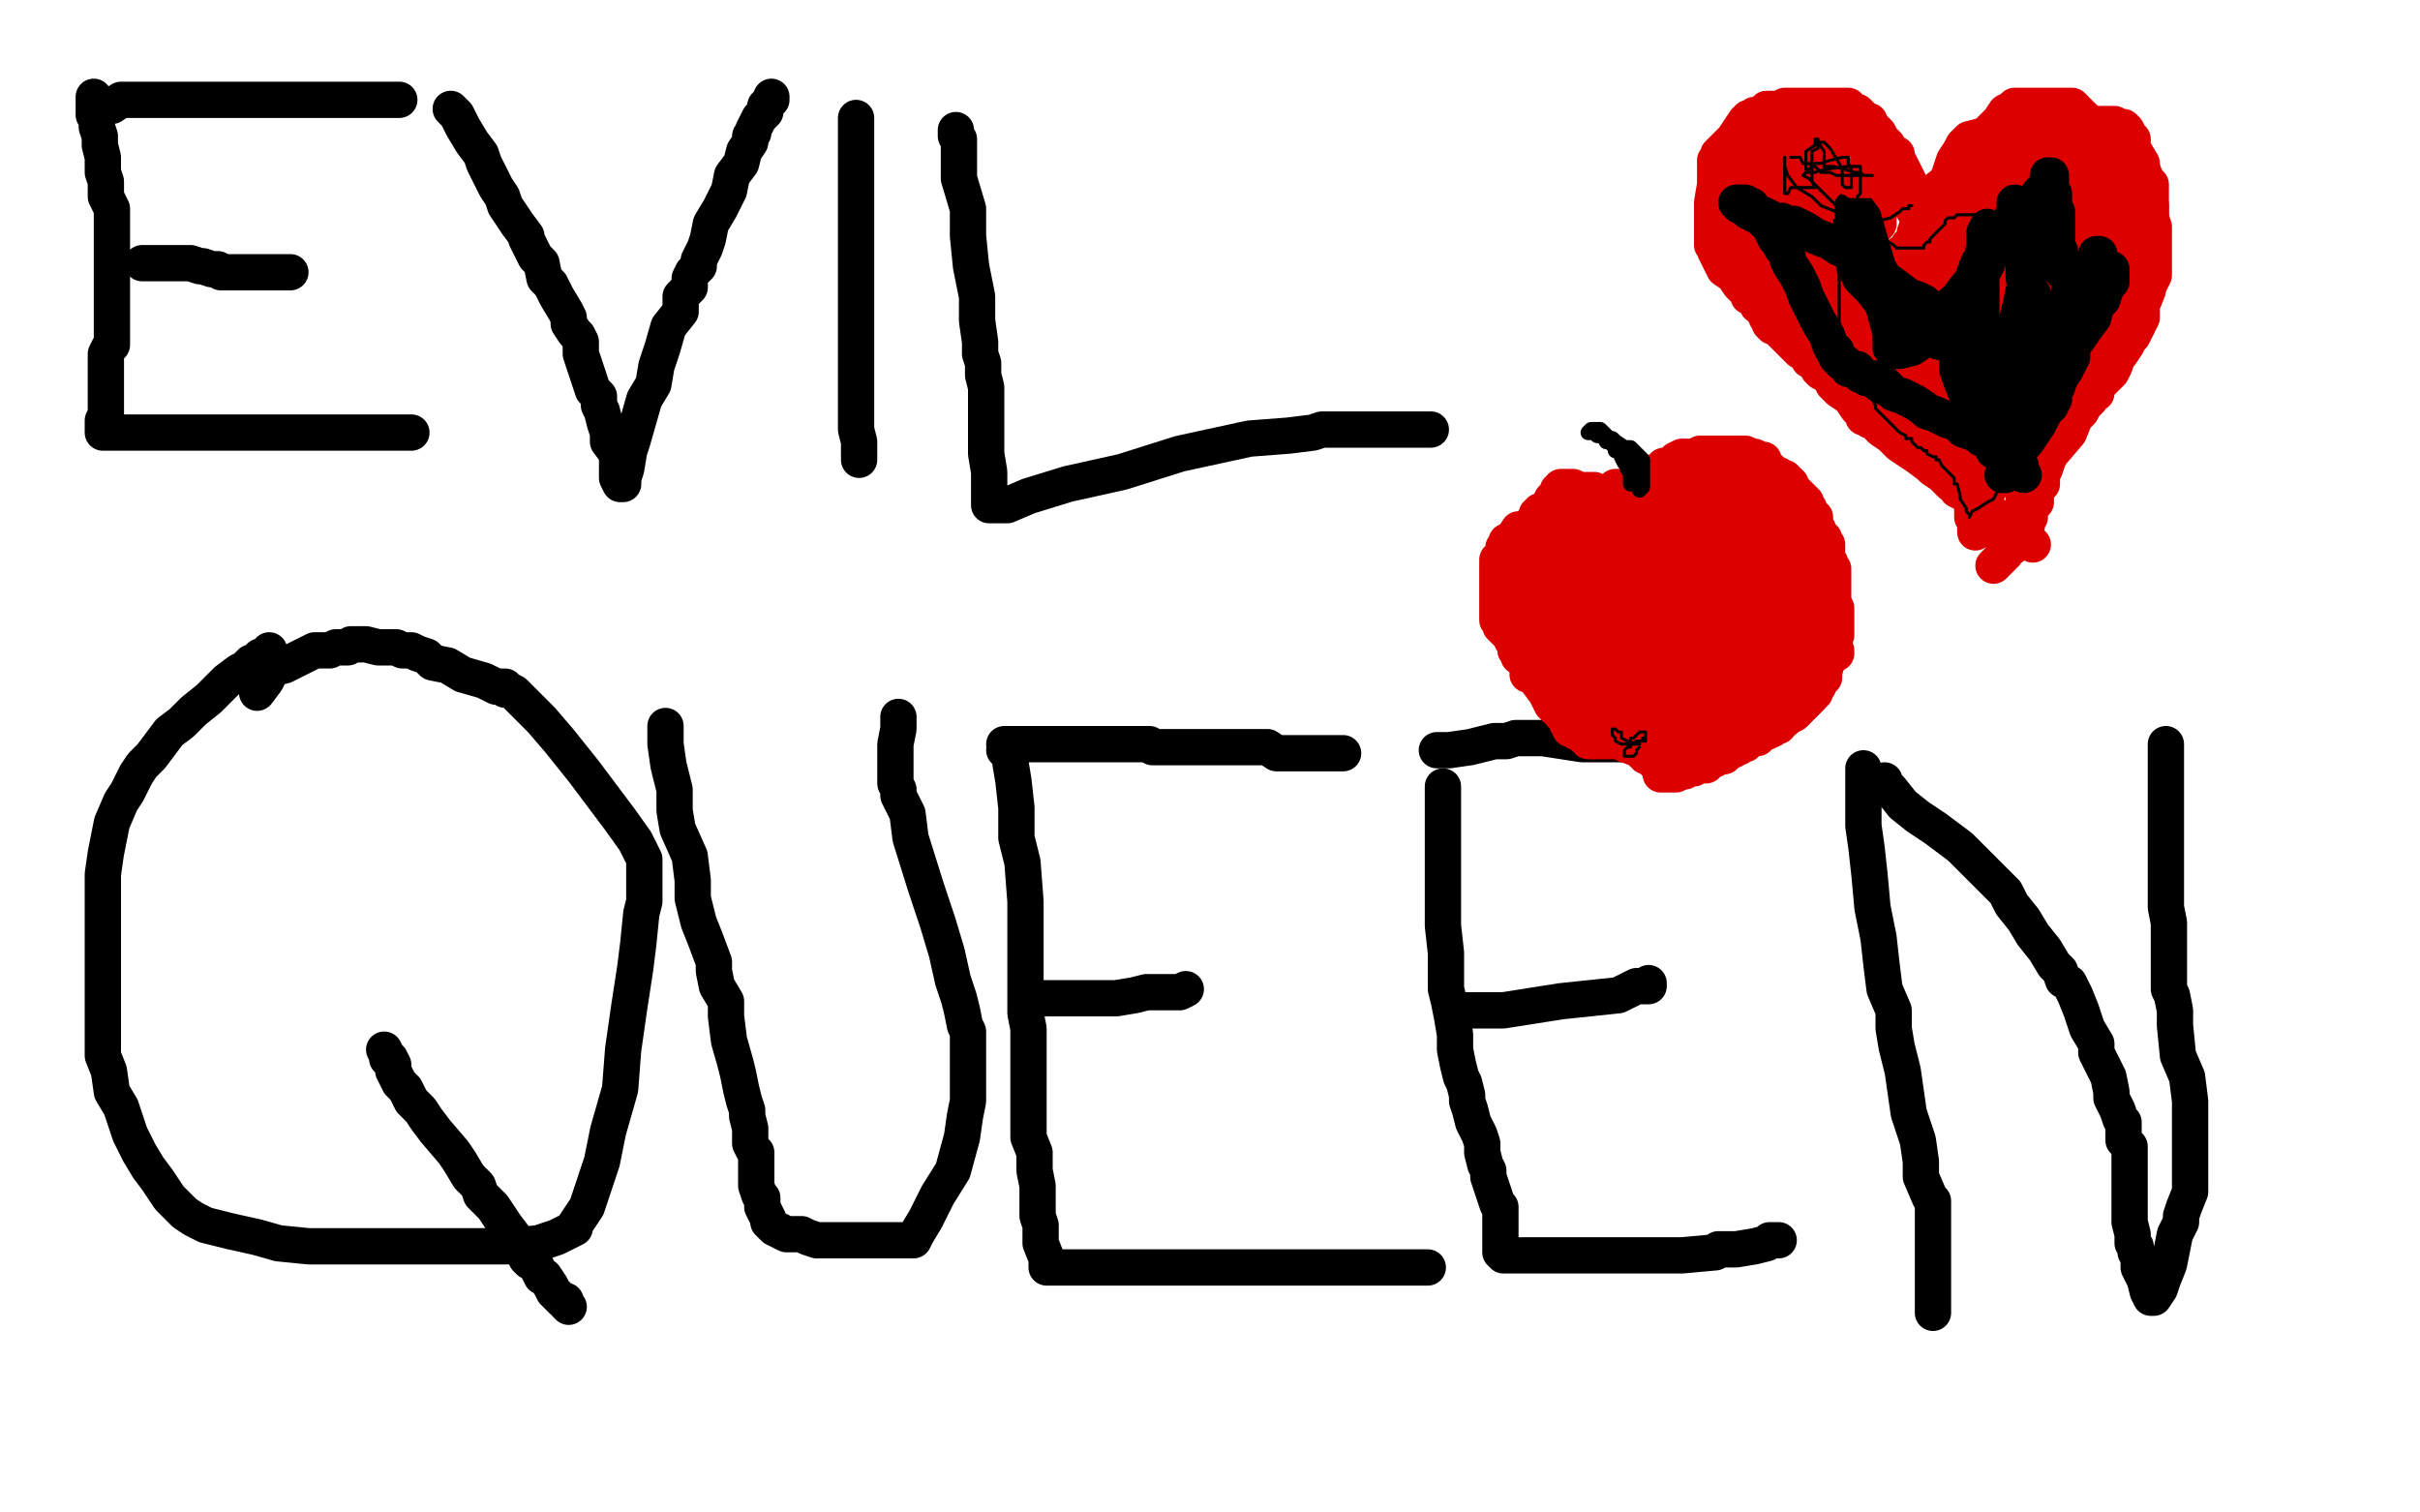
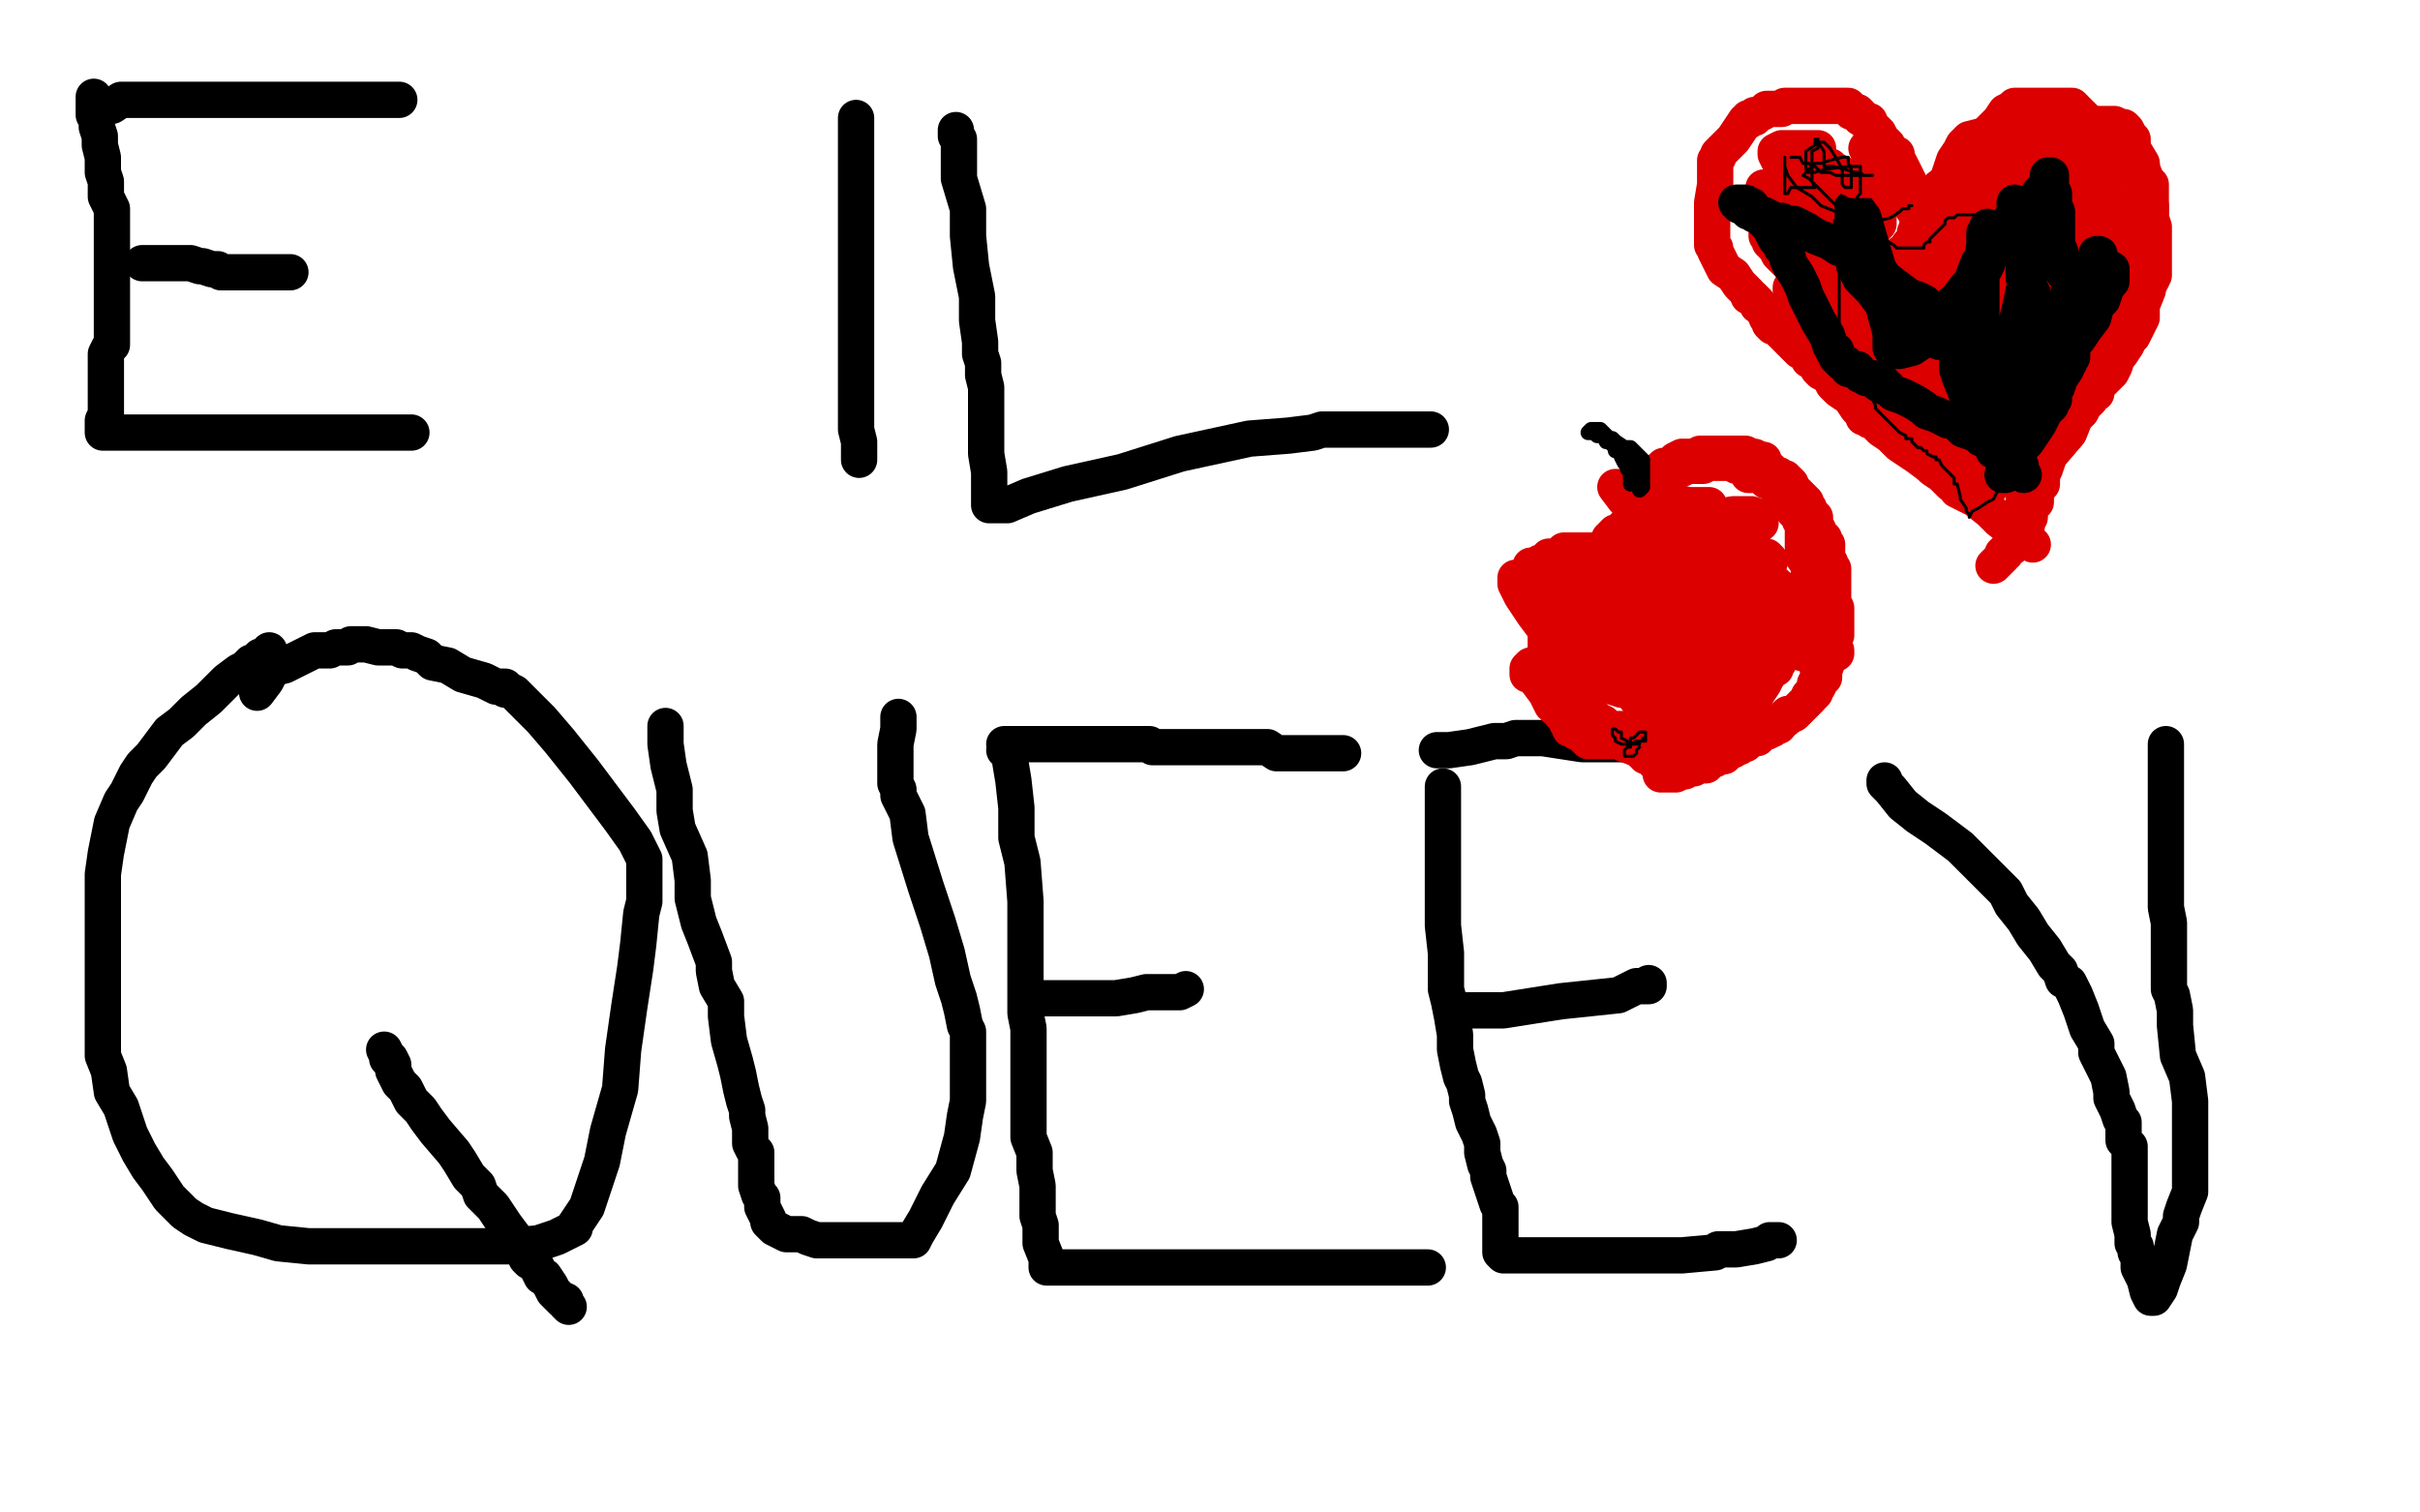
<svg xmlns="http://www.w3.org/2000/svg" width="800" height="500" version="1.1" style="stroke-antialiasing: false">
  <desc>This SVG has been created on https://colorillo.com/</desc>
  <rect x="0" y="0" width="800" height="500" style="fill: rgb(255,255,255); stroke-width:0" />
  <polyline points="31,32 31,33 31,33 31,35 31,35 31,36 31,36 31,37 31,37 31,38 31,38 32,39 32,39 32,40 32,40 32,42 33,45 33,48 34,52 34,55 34,57 35,60 35,62 35,65 37,69 37,72 37,74 37,78 37,80 37,83 37,84 37,86 37,87 37,90 37,92 37,94 37,95 37,96 37,98 37,99 37,101 37,105 37,106 37,109 37,111 37,114 36,115 35,117 35,118 35,120 35,121 35,123 35,124 35,126 35,127 35,128 35,129 35,130 35,131 35,132 35,133 35,134 35,135 35,137 34,139 34,141 34,142 34,143 35,143 40,143 48,143 54,143 65,143 70,143 71,143 72,143 73,143 76,143 77,143 83,143 91,143 104,143 107,143 110,143 111,143 113,143 114,143 117,143 120,143 123,143 128,143 133,143 135,143 136,143" style="fill: none; stroke: #000000; stroke-width: 12; stroke-linejoin: round; stroke-linecap: round; stroke-antialiasing: false; stroke-antialias: 0; opacity: 1.0" />
  <polyline points="36,35 37,35 37,35 40,33 40,33 42,33 42,33 43,33 43,33 45,33 49,33 56,33 63,33 68,33 69,33 71,33 72,33 76,33 93,33 98,33 114,33 123,33 127,33 128,33 129,33 131,33 132,33" style="fill: none; stroke: #000000; stroke-width: 12; stroke-linejoin: round; stroke-linecap: round; stroke-antialiasing: false; stroke-antialias: 0; opacity: 1.0" />
  <polyline points="47,87 49,87 49,87 53,87 53,87 57,87 57,87 60,87 60,87 61,87 61,87 63,87 63,87 66,88 66,88 67,88 70,89 71,89 72,89 73,90 75,90 76,90 80,90 85,90 89,90 92,90 93,90 94,90 95,90 96,90" style="fill: none; stroke: #000000; stroke-width: 12; stroke-linejoin: round; stroke-linecap: round; stroke-antialiasing: false; stroke-antialias: 0; opacity: 1.0" />
-   <polyline points="149,36 150,37 150,37 151,38 151,38 152,40 152,40 153,42 153,42 156,47 156,47 159,51 159,51 160,54 160,54 162,58 164,62 166,65 167,68 169,71 171,74 174,78 174,79 177,85 179,87 180,92 182,94 184,98 187,103 188,105 188,107 190,110 191,111 192,113 192,117 194,123 195,126 196,129 198,131 198,134 199,136 200,140 201,143 201,146 204,150 204,152 204,156 204,158 205,160 206,160 206,158 207,155 208,149 209,146 211,139 213,132 216,127 217,121 219,115 221,108 225,103 225,98 228,95 228,92 229,90 231,88 231,86 232,84 233,82 234,79 235,74 238,69 241,63 242,58 245,54 246,50 248,47 248,45 249,44 249,43 250,41 251,39 253,37 253,35 255,33 255,32" style="fill: none; stroke: #000000; stroke-width: 12; stroke-linejoin: round; stroke-linecap: round; stroke-antialiasing: false; stroke-antialias: 0; opacity: 1.0" />
  <polyline points="283,39 283,40 283,40 283,43 283,43 283,50 283,50 283,56 283,56 283,63 283,63 283,70 283,70 283,80 283,80 283,88 283,96 283,104 283,106 283,107 283,108 283,110 283,111 283,113 283,119 283,125 283,130 283,136 283,142 284,146 284,148 284,149 284,151 284,152" style="fill: none; stroke: #000000; stroke-width: 12; stroke-linejoin: round; stroke-linecap: round; stroke-antialiasing: false; stroke-antialias: 0; opacity: 1.0" />
  <polyline points="316,43 316,45 316,45 317,46 317,46 317,51 317,51 317,59 317,59 320,69 320,69 320,78 320,78 321,88 321,88 323,98 323,106 324,113 324,117 325,120 325,124 326,128 326,133 326,138 326,145 326,150 327,156 327,159 327,163 327,166 327,167 328,167 329,167 333,167 340,164 353,160 371,156 390,150 413,145 426,144 434,143 437,142 439,142 440,142 442,142 445,142 450,142 456,142 462,142 467,142 472,142 473,142" style="fill: none; stroke: #000000; stroke-width: 12; stroke-linejoin: round; stroke-linecap: round; stroke-antialiasing: false; stroke-antialias: 0; opacity: 1.0" />
  <polyline points="89,215 89,216 89,216 88,217 88,217 86,217 86,217 84,219 84,219 83,219 83,219 81,221 81,221 79,222 79,222 75,225 71,229 69,231 64,235 60,239 56,242 53,246 50,250 47,253 45,256 42,262 40,265 37,272 36,277 35,282 34,289 34,294 34,302 34,310 34,320 34,329 34,334 34,341 34,349 36,354 37,361 40,366 43,375 46,381 49,386 52,390 56,396 58,398 61,401 64,403 68,405 76,407 85,409 92,411 102,412 114,412 125,412 138,412 153,412 168,412 178,411 184,409 188,407 190,406 190,405 192,402 194,399 196,393 199,384 201,374 205,360 206,347 208,333 210,320 211,312 212,302 213,298 213,296 213,294 213,292 213,291 213,288 213,284 210,278 205,271 199,263 193,255 185,245 179,238 175,234 172,231 170,229 168,228 167,228 167,227 166,227 164,227 160,225 153,223 148,220 143,219 141,217 138,216 136,215 135,215 133,215 131,214 125,214 121,213 117,213 116,213 115,214 114,214 112,214 111,214 109,215 106,215 104,215 102,216 98,218 94,220 90,221 88,225 85,229" style="fill: none; stroke: #000000; stroke-width: 12; stroke-linejoin: round; stroke-linecap: round; stroke-antialiasing: false; stroke-antialias: 0; opacity: 1.0" />
  <polyline points="127,347 128,349 128,349 128,350 128,350 129,350 129,350 130,352 130,352 130,354 130,354 132,358 132,358 134,360 134,360 136,364 139,367 141,370 144,374 150,381 152,384 155,389 158,392 159,395 163,399 167,405 170,409 173,414 174,416 175,417 176,417 177,418 178,420 179,422 180,422 182,425 183,427 184,428 185,429 186,430 187,430 187,431 188,432" style="fill: none; stroke: #000000; stroke-width: 12; stroke-linejoin: round; stroke-linecap: round; stroke-antialiasing: false; stroke-antialias: 0; opacity: 1.0" />
  <polyline points="220,240 220,242 220,242 220,246 220,246 221,253 221,253 223,261 223,261 223,268 223,268 224,274 224,274 228,283 229,291 229,297 231,305 233,310 236,318 236,321 237,326 240,331 240,336 241,344 243,351 244,355 245,360 246,364 247,367 247,369 248,373 248,376 248,378 249,380 250,381 250,383 250,385 250,388 250,390 250,392 251,395 252,396 252,399 253,401 254,403 254,404 256,406 258,407 260,408 263,408 265,408 267,409 270,410 273,410 276,410 282,410 288,410 292,410 296,410 300,410 301,410 302,410 303,408 306,403 310,395 315,387 318,376 319,369 320,364 320,358 320,354 320,347 320,346 320,344 320,343 320,341 319,339 318,334 317,330 315,324 313,315 310,305 306,293 301,277 300,269 297,263 297,261 296,259 296,258 296,257 296,255 296,250 296,246 297,241 297,237" style="fill: none; stroke: #000000; stroke-width: 12; stroke-linejoin: round; stroke-linecap: round; stroke-antialiasing: false; stroke-antialias: 0; opacity: 1.0" />
  <polyline points="332,248 333,249 333,249 334,251 334,251 334,252 334,252 335,258 335,258 336,267 336,267 336,277 336,277 338,285 338,285 339,298 339,304 339,310 339,321 339,329 339,335 340,340 340,345 340,348 340,351 340,355 340,361 340,363 340,370 340,376 342,381 342,385 342,387 343,392 343,395 343,398 343,400 343,401 343,402 344,405 344,407 344,408 344,411 346,416 346,418 346,419 347,419 348,419 350,419 357,419 364,419 377,419 387,419 396,419 408,419 423,419 439,419 458,419 467,419 472,419" style="fill: none; stroke: #000000; stroke-width: 12; stroke-linejoin: round; stroke-linecap: round; stroke-antialiasing: false; stroke-antialias: 0; opacity: 1.0" />
  <polyline points="332,246 333,246 333,246 336,246 336,246 341,246 341,246 347,246 347,246 352,246 352,246 358,246 358,246 362,246 362,246 363,246 364,246 367,246 371,246 375,246 378,246 379,246 380,246 381,247 388,247 391,247 394,247 396,247 397,247 400,247 406,247 411,247 414,247 417,247 419,247 422,249 423,249 429,249 438,249 443,249 444,249" style="fill: none; stroke: #000000; stroke-width: 12; stroke-linejoin: round; stroke-linecap: round; stroke-antialiasing: false; stroke-antialias: 0; opacity: 1.0" />
  <polyline points="340,330 341,330 341,330 342,330 342,330 347,330 347,330 352,330 352,330 358,330 358,330 363,330 363,330 367,330 367,330 369,330 375,329 379,328 384,328 388,328 390,328 392,327" style="fill: none; stroke: #000000; stroke-width: 12; stroke-linejoin: round; stroke-linecap: round; stroke-antialiasing: false; stroke-antialias: 0; opacity: 1.0" />
  <polyline points="477,260 477,261 477,261 477,262 477,262 477,263 477,263 477,265 477,265 477,267 477,267 477,271 477,271 477,277 477,277 477,283 477,298 477,306 478,315 478,321 478,327 479,331 480,336 481,342 481,347 482,352 483,356 484,358 485,362 485,364 486,367 487,371 489,375 490,378 490,381 491,385 492,387 492,389 493,392 494,395 495,398 496,399 496,400 496,402 496,403 496,405 496,406 496,407 496,409 496,410 496,412 496,413 496,414 497,415 503,415 517,415 539,415 556,415 567,414 568,413 570,413 572,413 574,413 580,412 584,411 585,410 586,410 588,410" style="fill: none; stroke: #000000; stroke-width: 12; stroke-linejoin: round; stroke-linecap: round; stroke-antialiasing: false; stroke-antialias: 0; opacity: 1.0" />
  <polyline points="475,248 476,248 476,248 479,248 479,248 486,247 486,247 494,245 494,245 498,245 498,245 501,244 501,244 502,244 504,244 510,244 523,246 530,246 534,246 536,246 537,246 538,246 540,247 543,247 544,247 545,247 546,247 547,247 548,247 549,247 550,247 552,247 553,247 554,247 555,247 558,247 559,247 561,247 562,247 563,247 564,247 566,247 567,247 568,247 570,247 571,247 572,247" style="fill: none; stroke: #000000; stroke-width: 12; stroke-linejoin: round; stroke-linecap: round; stroke-antialiasing: false; stroke-antialias: 0; opacity: 1.0" />
  <circle cx="572.5" cy="247.5" r="6" style="fill: #000000; stroke-antialiasing: false; stroke-antialias: 0; opacity: 1.0" />
  <polyline points="483,334 484,334 484,334 497,334 497,334 516,331 516,331 535,329 535,329 541,326 541,326 545,326 545,326 545,325" style="fill: none; stroke: #000000; stroke-width: 12; stroke-linejoin: round; stroke-linecap: round; stroke-antialiasing: false; stroke-antialias: 0; opacity: 1.0" />
-   <polyline points="616,254 616,255 616,255 616,257 616,257 616,262 616,262 616,268 616,268 616,273 616,273 617,280 617,280 618,289 618,289 619,300 621,310 622,319 623,327 626,334 626,340 627,346 629,354 630,361 631,368 634,377 635,384 635,389 638,396 639,397 639,398 639,400 639,401 639,403 639,407 639,411 639,414 639,419 639,423 639,425 639,426 639,428 639,431 639,432 639,434" style="fill: none; stroke: #000000; stroke-width: 12; stroke-linejoin: round; stroke-linecap: round; stroke-antialiasing: false; stroke-antialias: 0; opacity: 1.0" />
  <polyline points="623,258 623,259 623,259 625,261 625,261 629,266 629,266 634,270 634,270 640,274 640,274 644,277 644,277 648,280 648,280 651,283 655,287 656,288 658,290 659,291 660,292 661,293 663,295 665,299 669,304 672,309 676,314 679,319 680,320 681,321 682,324 684,325 686,329 688,334 690,340 693,345 693,348 695,352 696,354 697,356 698,361 698,363 700,367 701,370 702,371 702,375 702,376 702,377 704,379 704,381 704,383 704,385 704,386 704,387 704,390 704,396 704,401 704,404 705,408 705,409 705,410 705,411 706,412 706,413 706,414 707,415 707,416 707,417 707,418 707,419 708,421 709,423 710,427 711,429 712,429 714,426 715,423 717,418 718,413 719,408 721,404 721,402 722,399 724,394 724,393 724,391 724,390 724,387 724,385 724,382 724,379 724,375 724,370 724,364 723,356 720,349 719,339 719,334 718,329 717,327 717,323 717,320 717,316 717,313 717,310 717,305 716,300 716,293 716,279 716,271 716,263 716,258 716,255 716,253 716,252 716,250 716,247 716,246" style="fill: none; stroke: #000000; stroke-width: 12; stroke-linejoin: round; stroke-linecap: round; stroke-antialiasing: false; stroke-antialias: 0; opacity: 1.0" />
-   <polyline points="618,43 618,44 618,44 618,46 618,46 618,47 618,47 616,47 615,47 614,46 613,46 612,46 611,45 610,45 608,45 606,43 603,43 602,42 600,42 600,41 598,40 597,40 595,40 594,40 593,40 592,40 591,40 590,40 589,41 588,41 588,42 587,42 585,43 585,44 584,45 583,46 582,46 581,48 580,49 579,49 579,50 579,51 579,52 578,53 578,54 578,56 576,59 576,62 576,64 576,65 575,68 575,69 575,70 575,72 575,74 575,77 575,80 576,81 577,84 577,87 579,89 580,91 581,93 583,96 583,97 586,101 589,105 591,108 594,111 596,115 599,118 600,119 603,121 605,122 607,124 609,125 610,126 613,128 615,129 618,131 620,133 624,135 626,136 629,138 630,139 631,139 632,140 633,141 636,143 639,145 641,147 643,148 643,149 644,149 645,150 646,150 648,153 648,154 648,155 648,156 649,157 649,158 650,159 650,160 651,161 651,162 652,163 652,166 652,168 652,169 652,171 653,172 653,174 653,175 653,176" style="fill: none; stroke: #dc0000; stroke-width: 12; stroke-linejoin: round; stroke-linecap: round; stroke-antialiasing: false; stroke-antialias: 0; opacity: 1.0" />
  <polyline points="631,81 632,81 632,81 633,80 633,80 633,79 633,79 633,78 633,77 636,69 644,59 646,53 648,50 649,48 651,46 655,45 659,44 663,43 668,42 673,42 677,41 679,41 680,41 681,41 682,41 686,41 693,41 697,41 699,41 701,42 702,42 703,43 704,45 705,46 705,49 708,54 709,63 711,68 711,72 712,75 712,77 712,79 712,80 712,81 712,82 712,83 712,84 712,86 712,87 712,91 711,93 709,96 706,99 705,101 704,104 703,106 702,107 700,109 698,113 696,115 694,118 692,122 690,124 689,125 688,128 687,131 687,132 686,133 685,136 684,137 683,138 683,140 681,143 678,149 677,152 676,155 675,157 675,158 675,160 674,160 673,164 673,166 671,168 671,170 671,171 670,172 670,173 670,174 669,174 669,175 669,176 668,177 668,178" style="fill: none; stroke: #dc0000; stroke-width: 12; stroke-linejoin: round; stroke-linecap: round; stroke-antialiasing: false; stroke-antialias: 0; opacity: 1.0" />
  <polyline points="634,77 634,75 634,75 634,73 634,73 634,72 634,72 633,70 633,70 631,67 631,67 630,65 630,65 628,63 628,63 626,61 626,60 625,60 625,58 624,58 623,57 623,56 622,55 621,54 620,53 619,52 619,51 618,50 617,49" style="fill: none; stroke: #dc0000; stroke-width: 12; stroke-linejoin: round; stroke-linecap: round; stroke-antialiasing: false; stroke-antialias: 0; opacity: 1.0" />
  <polyline points="601,49 600,49 600,49 599,49 599,49 598,49 598,49 597,49 597,49 596,49 595,49 594,49 593,49 592,49 591,49 590,49 589,49 587,50 587,51 588,53 589,53 590,53 591,53 592,53 593,53 596,53 598,53 599,53 600,54 602,55 603,55 604,55 605,55 606,56 608,57 610,58 613,59 614,59 616,59 617,59 616,61 615,61 613,61 610,61 607,61 605,61 601,61 600,61 598,61 597,61 595,61 594,61 592,61 591,61 589,61 588,62 586,62 585,62 583,62 583,63 584,63 584,64 585,66 589,68 591,69 594,71 597,72 599,72 601,73 602,73 603,73 605,74 606,74 607,74 608,75 609,75 610,75 611,75 612,75 614,75 616,75 618,75 619,75 620,75 621,74 621,73 621,71 621,70 621,69 621,68 621,67 622,67" style="fill: none; stroke: #dc0000; stroke-width: 12; stroke-linejoin: round; stroke-linecap: round; stroke-antialiasing: false; stroke-antialias: 0; opacity: 1.0" />
  <polyline points="634,77 635,77 635,77 635,75 635,74 635,71 634,68 632,63 631,60 629,56 628,54 627,54 627,53 627,51 626,51 625,50 624,48 622,46 621,44 620,43 619,42 618,42 618,40 617,40 616,39 615,39 615,38 614,37 612,37 611,35 610,35 609,35 608,35 607,35 605,35 604,35 603,35 602,35 601,35 599,35 598,35 597,35 596,35 595,35 593,35 592,35 590,35 589,36 587,36 586,36 584,36 583,37 581,38 580,38 580,39 578,39 578,40 577,40 575,43 573,46 570,49 568,51 568,52 567,53 567,54 567,56 567,61 566,67 566,71 566,75 566,76 566,77 566,78 566,79 566,80 566,81 567,82 567,83 569,87 570,89 573,91 575,94 576,95 577,96 578,97 578,98 579,98 581,100 581,101 583,102 583,103 584,104 584,105 585,106 585,107 586,108 587,108 588,109 590,111 592,113 595,116 597,117 598,119 600,120 601,122 602,123 604,124 605,125 606,127 608,129 611,131 612,132 614,135 615,136 616,136 616,138 617,138 618,139 620,139 621,141 622,142 625,144 628,147 631,149 634,151 638,154 639,155 642,157 643,158 645,160 647,161 647,162 651,164 653,165 658,169 661,172 665,175 669,178 671,179 672,180" style="fill: none; stroke: #dc0000; stroke-width: 12; stroke-linejoin: round; stroke-linecap: round; stroke-antialiasing: false; stroke-antialias: 0; opacity: 1.0" />
  <polyline points="641,62 643,62 643,62 644,62 644,62 645,60 646,60 647,59 649,57 650,56 652,54 653,53 654,51 655,49 656,48 657,47 657,46 658,43 661,40 663,37 665,36 666,35 667,35 669,35 670,35 671,35 672,35 673,35 674,35 675,35 676,35 677,35 678,35 679,35 680,35 681,35 682,35 683,35 684,35 685,35 686,36 686,37 687,37 687,38 688,38 690,40 692,41 694,43 695,44 697,45 698,46 700,47 701,49 704,54 706,55 708,57 708,58 709,58 709,59 711,61 711,62 711,63 711,65 711,67 711,69 711,70 711,74 711,76 711,77 711,79 711,81 711,82 711,84 711,86 710,88 710,92 710,96 708,101 708,103 708,104 708,105 707,107 706,109 705,111 704,112 703,114 701,117 700,118 699,121 698,123 695,126 694,127 693,129 693,130 692,130 691,132 690,133 689,134 688,136 686,138 684,143 678,150 676,153 674,155 672,158 672,159 671,159 671,160 671,162 671,163 669,165 669,168 669,170 669,172 668,173 667,175 667,176 666,177 665,179 665,181 663,182 663,183 662,183 662,184 661,185 660,186 659,187" style="fill: none; stroke: #dc0000; stroke-width: 12; stroke-linejoin: round; stroke-linecap: round; stroke-antialiasing: false; stroke-antialias: 0; opacity: 1.0" />
  <polyline points="673,118 673,115 673,115 674,112 674,112 675,111 675,111 675,108 675,108 676,106 676,106 677,103 677,103 679,96 679,96 681,90 681,84 682,79 682,76 682,75 683,75 683,76 683,77 683,78 683,79 683,81 683,82 683,85 683,87 684,88 684,89 684,88 684,87 684,84 684,80 684,79 684,78 683,74 682,68 680,62 678,58 678,56 678,55 677,54 676,53 676,52 675,52 672,49 670,48 669,48 668,48 667,48 666,48 665,48 666,48 668,48 670,48 674,48 680,48 685,48 689,48 691,48 692,48 693,48 694,48 695,49 694,49 693,49 691,49 689,49 688,49 685,49 682,49 679,49 678,49 677,49 676,49 675,49 674,49 673,49 672,49 671,49 669,49 668,50 667,50 665,50 663,51 662,51 661,51 660,51 659,51 657,52 656,52 656,53 656,54 658,54 661,56 664,57 668,59 672,61 674,62 677,63 678,63 679,63 680,63 681,63 683,63 685,63 686,63 689,63 691,63 693,63 694,63 696,63 697,62 697,60 696,59 694,58 692,57 691,56 690,55 689,55 688,55 687,54 685,52 683,50 682,50 680,50 679,50 678,50 677,50 676,50 675,51 674,51 672,51 670,52 666,53 663,54 661,54 660,55 659,56 658,57 658,59 658,60 656,62 655,64 654,65 653,66 652,67 651,68 650,69 648,71 647,72 645,73 643,74 641,76 637,79 631,82 628,84 624,87 623,88 622,89 621,90 620,91 619,92 618,92 618,93 617,93 616,93 615,93 614,93 613,92 612,91 611,90 611,89 610,89 609,88 609,86 609,85 609,83 609,79 609,74 609,71 609,69 609,68 610,67 610,66 611,66 612,66 613,66 613,68 613,69 613,71 613,72 613,75 613,76 613,77 614,77 615,78 616,80 618,82 620,84 622,86 623,88 624,89 625,90 625,91 622,91 621,91 619,91 615,91 607,90 602,90 598,89 597,89 596,88 596,87 595,87 595,86 595,84 593,82 591,79 590,76 589,76 589,75 589,74 589,73 588,73 587,73 586,73 585,73 584,74 584,75 584,76 584,77 584,78 585,79 585,80 586,81 587,82 588,84 591,87 595,89 598,93 601,95 602,96 602,97 603,98 604,99 605,102 608,106 608,110 611,116 612,118 613,119 613,120 614,120 615,122 617,123 618,125 621,126 624,129 626,130 627,132 630,135 631,136 634,139 636,140 637,141 638,142 639,143 640,144 640,145 643,148 644,149 645,150 646,152 647,152 648,153 649,154 650,155 651,156 652,156 653,158 655,160 656,162 658,161 658,160 659,158 659,155 660,154 661,154 661,153 664,150 665,146 668,144 669,141 671,138 673,136 675,134 677,130 681,126 683,123 685,120 687,117 688,114 689,113 689,111 690,108 693,103 694,97 696,93 697,89 698,88 699,87 699,86 699,85 699,84 700,83 700,82 700,81 700,80 700,76 700,71 700,68 700,67 698,68 697,69 695,71 693,71 692,73 691,74 691,76 689,78 689,80 687,84 685,87 685,91 684,97 682,100 682,101 682,102 681,104 679,108 677,112 673,121 670,129 667,136 666,139 665,142 663,145 662,146 662,147 662,148 662,149 662,147 661,143 661,139 659,126 658,114 658,91 657,81 657,74 657,73 657,72 657,70 657,68 657,67 657,68 657,71 657,73 657,77 657,80 657,81 657,83 657,84 657,86 656,89 656,93 656,96 655,105 654,111 653,119 653,124 652,129 652,132 651,134 651,137 650,138 650,139 650,138 649,136 649,135 646,128 643,120 639,113 637,106 635,101 634,99 634,98 634,95 634,89 633,84 632,81 632,82 632,83 632,84 631,88 631,91 630,93 630,96 630,99 629,102 629,107 627,110 627,115 627,118 627,120 627,121 627,123 626,123 626,125 626,126 625,127 625,128 624,128 624,126 622,122 619,116 618,114 617,113 617,112 617,110 617,108 614,103 614,99 612,94 610,90 609,90 608,89 607,88 604,87 603,87 595,83 593,83 593,84 593,85 594,89 597,92 599,96 599,97 600,98 601,99 601,101 603,101 603,102 605,104 608,104 609,105 609,106 609,107 610,109 613,112 618,118 622,121 624,122 626,124 627,125 628,125 630,126 633,128 636,130 641,133 641,134 642,134 643,135 644,136 644,137 646,140 648,143 650,147 651,150 652,152 653,152 654,152 654,149 657,144 658,138 661,129 664,119 666,115 666,111 668,108 669,105 669,104 669,103 670,98 672,96 673,89 682,65 683,58 683,53 684,52 684,53 684,55 684,56 684,62 683,66 681,70 680,76 679,78 678,82 677,82 676,82 675,82 674,82 673,81 672,80 672,79 671,79 670,75 668,63 666,59 666,60 666,61 666,62 665,69 665,73 664,79 664,83 664,85 664,86 664,88 663,88 663,87 663,83 664,78 666,73 666,72 667,71 667,72 666,73 666,74 664,76 662,79 658,82 656,85 655,86 654,86 654,88 654,89 652,91 651,92 648,95 648,97 646,98 645,100 645,101 644,102 644,104 643,109 642,112 641,116 640,120 639,123 639,124 639,123 639,120 639,117 639,113 639,109 639,106 639,103 639,100 639,99 639,97 639,96 639,93 639,89 640,82 640,79 640,78 641,78 642,79 643,83 645,87 646,90 647,91 648,92 649,94 650,95 651,97 652,99 653,100 653,101 653,103 653,105 655,108 656,111 655,108 655,106 654,99 654,92 653,86 651,83 651,81 651,80 651,77 651,76 649,76 648,76 646,78 644,79 640,82 638,84 637,85 635,86 634,87 632,88 630,91 628,94 627,94 625,96 624,97 622,100 621,101 620,103 619,104 619,105 618,105 618,106 617,106 614,105 612,105 611,104 610,104 608,104 607,104 606,104 605,104 604,104 603,104 602,104 601,104 600,104 599,104 598,104 597,103 595,101 594,99 592,96 592,95" style="fill: none; stroke: #dc0000; stroke-width: 12; stroke-linejoin: round; stroke-linecap: round; stroke-antialiasing: false; stroke-antialias: 0; opacity: 1.0" />
  <polyline points="698,89 698,90 698,90 698,91 698,91 698,93 698,93 697,94 697,94 696,96 696,96 695,99 695,99 693,101 692,105 689,109 687,112 686,113 685,115 685,116 685,117 685,118 683,120 683,122 681,125 680,128 679,129 679,132 678,133 678,134 677,135 676,136 675,138 674,140 672,143 670,146 667,149 666,152 663,154 663,157 662,157" style="fill: none; stroke: #000000; stroke-width: 12; stroke-linejoin: round; stroke-linecap: round; stroke-antialiasing: false; stroke-antialias: 0; opacity: 1.0" />
  <polyline points="693,84 694,84 694,84 694,85 694,85 694,86 694,86 694,87 694,89 692,90 692,93 691,95 689,97 689,98 688,99 687,101 686,101 684,104 683,106 681,109 680,110 679,112 677,115 676,117 676,118 674,121 674,122 673,122 673,123 672,125 671,126 671,127 670,127 670,129 668,131 667,134 665,138 663,141 660,145 660,148 659,149 659,148 659,144 662,135 663,125 666,116 666,114 667,109 667,105 668,101 669,96 670,93 670,92 671,91 671,89 671,87 671,84 671,79 673,76 673,73 673,71 673,70 673,68 674,67 674,64 676,62 677,61 677,58 678,58 678,60 678,62 678,63 679,64 679,68 680,70 680,75 680,78 680,81 681,83 681,84 682,87 682,90 684,92 684,94 684,97 684,100 684,104 684,107 684,110 684,113 684,116 684,117 684,119 684,120 684,119 683,118 682,117 680,114 680,113 679,111 678,110 678,109 676,106 673,102 672,97 669,92 669,89 669,88 669,86 668,80 668,73 666,69 666,67 666,68 666,69 666,70 665,72 665,73 663,76 660,81 654,87 651,95 649,100 647,102 647,103 647,105 647,106 647,108 647,109 647,111 647,115 647,118 647,122 648,125 650,130 652,134 653,135 653,134 654,133 654,130 655,126 655,123 655,114 655,108 655,102 655,100 655,99 655,98 655,97 655,93 655,87 656,81 656,77 657,75 657,77 657,78 657,80 657,81 657,83 657,84 657,86 657,87 656,89 654,91 650,95 647,99 642,103 640,107 639,108 638,110 635,113 632,115 628,116 626,116 625,115 625,114 625,110 622,99 621,89 618,79 616,72 613,68 613,69 612,69 612,70 612,71 612,72 612,74 612,78 612,83 613,88 615,92 619,96 622,100 624,102 627,104 630,106 633,108 635,109 636,109 636,110 637,110 638,111 639,112 640,112 641,113 642,113 642,112 642,109 639,104 637,101 636,100 634,99 631,98 627,95 623,92 621,89 618,87 616,85 615,84 614,83 613,83 613,82 612,82 611,82 608,82 605,80 600,78 597,76 593,74 590,74 589,74 589,73 587,73 586,73 585,72 583,71 582,71 580,71 580,70 579,70 578,70 576,68 575,68 574,67 575,67 577,67 578,68 579,68 581,71 585,75 587,79 588,80 589,82 590,83 591,85 591,86 592,88 594,91 596,95 597,98 598,100 599,102 600,104 601,106 604,111 605,114 606,116 607,116 607,118 608,119 609,120 610,120 611,122 614,122 615,124 616,124 617,125 618,125 619,125 620,126 621,127 623,127 623,128 624,128 626,130 629,131 631,132 633,133 636,135 637,136 640,137 642,138 644,139 645,139 646,139 647,140 648,141 649,142 652,143 654,144 655,145 656,145 657,146 659,147 659,148 662,149 663,150 664,151 665,152 666,152 666,153 668,154 668,156 669,157" style="fill: none; stroke: #000000; stroke-width: 12; stroke-linejoin: round; stroke-linecap: round; stroke-antialiasing: false; stroke-antialias: 0; opacity: 1.0" />
-   <polyline points="526,174 525,174 525,174 525,173 525,173 524,173 524,173 523,173 523,173 522,173 522,173 521,173 521,173 520,173 519,173 518,173 517,173 516,173 515,173 514,173 512,173 511,173 510,173 509,173 508,173 507,173 505,174 504,175 502,175 500,178 498,179 498,180 497,181 497,182 497,183 495,185 495,186 495,187 495,189 495,191 495,192 495,196 495,198 495,199 495,201 495,202 495,203 495,204 495,205 496,206 496,207 498,209 499,210 500,212 501,213 501,215 502,216 502,217 503,217 504,218 505,219 505,220 506,221 508,222 510,224 511,224 514,226 515,226 516,227 517,227 518,227 519,227 521,229 523,229 526,230 528,231 529,231 531,232 533,232 534,232 538,232 543,233 547,234 549,234 550,234 551,234 552,234 553,234 554,234 556,234 558,233 560,232 561,232 562,231 564,230 565,229 566,228 567,228 568,228 570,226 572,226 574,225 575,225 577,224 579,222 580,222 583,220 584,219 585,219 586,218 587,217 587,216 589,215 590,214 593,210 593,209 593,206 594,205 594,203 595,202 595,201 595,200 595,198 595,197 595,195 594,193 593,190 593,189 593,188 593,187 592,187 592,186 591,185 591,184 589,182 589,181 587,178 586,176 585,175 585,174 584,173 583,172 582,171 581,169 580,168 579,167 579,166 578,166 577,165 577,164 576,163 575,163 574,162 573,161 572,160 571,159 570,159 569,159 568,159 566,158 565,158 563,158 562,158 561,158 560,158 559,158 558,157 557,157 556,157 555,157 554,157 552,157 551,157 550,157 549,157 548,157 546,157 545,157 543,157 542,157 542,158 541,159 540,159 540,160 539,161 538,162 537,163 536,163 536,164 536,165 535,165 534,166 533,168 533,169 533,170 533,171 532,172 532,173 532,174 532,175 532,176 532,177 532,178 531,180 531,181 531,180 531,179 531,177 531,176 531,175 531,174 531,173 531,172 531,171 531,170 531,169 531,168 531,167 531,166 530,165 529,164 528,163 527,162 525,162 524,162 522,162 520,161 519,161 518,161 517,161 516,161 516,162 515,162 515,163 515,164 514,164 513,165 512,167 511,168 510,169 509,169 509,170 508,170 508,171 508,172 508,173 508,174 508,176 508,180 508,186 508,191 508,193 508,194 508,196 508,197 508,199 508,200" style="fill: none; stroke: #dc0000; stroke-width: 12; stroke-linejoin: round; stroke-linecap: round; stroke-antialiasing: false; stroke-antialias: 0; opacity: 1.0" />
  <polyline points="532,178 533,178 533,178 533,177 533,177 534,176 534,176 535,176 535,176 536,175 536,175 537,174 537,174 538,174 538,174 540,174 541,174 542,174 543,174 546,172 549,172 554,171 561,169 565,167 562,167 559,167 558,167 554,166 552,166 551,166 547,165 545,164 541,163 538,163 536,161 535,161 534,161 537,165 540,166 545,170 549,172 550,173 550,174 551,174 554,175 557,176 561,176 565,178 565,179 564,179 563,179 561,179 559,179 557,179 553,178 549,178 547,177 545,177 544,176 542,176 542,174 547,173 562,172 573,170 575,170 577,170 578,170 579,170 582,171 582,172 582,173 580,173 576,174 574,174 571,174 570,175 569,175 567,175 565,175 562,175 558,176 555,177 553,178 552,178 550,179 549,179 548,179 547,179 545,180 544,180 542,181 540,181 539,181 537,181 536,181 535,182 533,182 531,182 530,182 526,182 524,182 522,182 521,182 520,182 519,182 517,182 515,184 512,184 510,186 509,186 508,187 507,187 506,187 506,188 506,189 506,190 506,191 507,192 508,192 511,193 518,196 522,198 525,199 526,200 527,200 528,200 529,200 532,200 536,199 539,199 542,197 543,197 545,197 546,197 547,196 549,196 551,196 553,194 555,194 556,193 558,192 563,190 564,190 564,189 565,189 566,189 568,189 569,189 571,189 572,189 574,189 576,188 578,187 582,186 584,186 585,186 585,185 584,184 583,184 580,183 579,183 577,183 576,183 574,183 571,183 569,183 566,183 564,183 563,183 562,183 560,183 558,183 554,183 552,183 550,183 548,183 544,183 539,183 538,183 536,183 535,183 534,183 532,183 531,185 529,185 527,186 525,188 523,190 521,191 518,192 517,193 515,194 514,194 515,194 523,194 527,194 531,194 533,194 535,194 538,194 542,193 545,192 548,192 550,192 552,192 553,192 557,192 564,192 573,192 582,192 587,193 588,194 586,194 584,195 582,195 580,196 578,197 572,198 567,198 564,198 561,198 559,199 558,199 556,199 555,199 553,200 552,200 550,200 548,201 547,201 543,202 542,202 541,203 540,203 539,203 537,203 536,203 534,203 531,204 529,205 528,205 526,206 525,206 524,206 523,206 522,206 521,206 520,206 519,206 518,206 516,206 515,206 514,206 513,206 512,206 510,205 508,204 508,203 507,202 507,201 506,200 505,197 503,193 502,191 501,191 501,192 501,193 503,197 507,203 510,207 511,208 511,209 512,211 514,212 515,213 516,215 517,216 518,217 519,218 521,219 524,221 526,223 527,223 529,224 530,225 533,227 536,228 538,228 539,228 540,228 542,228 545,228 547,228 549,228 549,227 550,227 551,227 553,227 554,227 554,226 556,226 557,226 557,225 558,224 560,224 563,223 566,221 568,221 569,220 571,219 572,219 573,218 574,217 574,216 575,215 575,214 576,212 576,211 577,209 577,208 577,207 577,205 577,201 577,198 577,194 575,192 575,191 574,190 572,188 568,186 566,185 565,185 564,185 563,185 562,185 561,185 560,186 557,187 556,188 555,189 555,190 554,191 554,193 552,196 550,198 549,199 547,203 546,205 544,208 544,210 543,212 543,215 543,217 543,218 547,222 550,222 552,223 555,224 556,224 557,224 560,224 565,224 570,224 573,222 575,221 575,220 576,219 577,218 578,218 578,216 580,213 583,209 585,206 586,204 588,201 588,199 588,198 589,198 589,197 589,196 590,195 591,196 591,198 591,202 591,208 591,212 591,213 591,215 590,216 589,217 588,219 587,220 587,221 586,221 584,224 583,226 581,229 580,231 578,234 577,235 576,235 575,235 574,235 573,235 572,235 571,235 569,235 568,235 567,235 566,235 565,235 563,236 562,236 561,236 560,236 559,236 558,236 556,237 555,237 554,238 552,238 549,239 548,240 547,240 546,240 543,240 542,241 541,241 540,241 539,241 537,241 536,241 535,241 533,241 532,241 531,240 530,239 528,238 527,238 527,237 526,237 525,236 525,235 524,234 523,233 522,232 521,231 521,230 520,230 520,229 518,227 517,226 517,224 516,223 515,222 515,221 514,220 514,219 514,217 513,217 512,215 511,213 511,212 511,210 513,210 514,210 515,210 516,210 519,210 522,211 524,211 525,211 526,211 527,211 530,211 533,211 538,211 540,211 541,211 542,211 543,211 545,211 546,211 547,211 550,211 553,211 556,212 558,213 561,214 563,214 564,214 567,211 569,207 572,204 573,202 575,201 574,201 573,201 571,201 569,202 568,202 567,202 565,202 563,202 558,202 556,202 553,202 552,202 550,202 549,202 546,202 543,202 540,202 539,202 537,202 535,202 532,204 530,204 528,206 526,207 525,208 523,208 522,208 521,208 520,208 519,208 518,208 517,208 515,209 514,209 514,210 513,210 512,211 511,212 511,213 511,214 511,216 511,218 511,219 511,222 512,225 513,226 514,227" style="fill: none; stroke: #dc0000; stroke-width: 12; stroke-linejoin: round; stroke-linecap: round; stroke-antialiasing: false; stroke-antialias: 0; opacity: 1.0" />
  <polyline points="607,215 607,216 607,216 605,216 605,216 604,216 604,216 602,216 602,216 601,216 600,216 598,216 596,216 595,215 593,215 593,214 592,214" style="fill: none; stroke: #dc0000; stroke-width: 12; stroke-linejoin: round; stroke-linecap: round; stroke-antialiasing: false; stroke-antialias: 0; opacity: 1.0" />
  <polyline points="542,158 543,158 543,158 544,158 544,158 545,158 545,158 546,157 546,157 547,157 548,157 550,156 551,155 552,155 553,155 554,155 556,155 557,154 559,154 560,154 562,154 563,154 565,153 566,153 567,153 568,153 569,153 570,153 571,153 572,153 573,153 574,154 576,154 577,155 578,156 578,157 579,157 581,157 582,157 583,158 584,159 585,159 586,160 587,160 588,161 589,161 589,162 590,164 590,165 592,166 592,167 593,169 595,170 595,171 595,172 596,173 596,174 596,177 596,179 596,181 596,184 598,187 598,188 598,189 598,190 598,191 598,192 598,193 598,194 598,195 598,196 598,198 598,199 598,201 599,202 599,203 599,204 600,205 600,207 600,208 600,210 601,211 601,213 601,214 601,215 601,216 601,217 601,218 601,219 601,220 601,221 601,222 601,224 601,225 600,226 600,227 600,228 599,229 598,230 598,231 597,232 595,234 594,235 593,236 591,237 590,237 589,238 588,239 588,240 586,240 586,241 583,241 581,243 580,243 578,244 576,244 576,245 575,245 574,245 574,246 573,246 572,247 571,247 570,247 569,248 567,249 566,250 564,251 563,251 562,252 560,253 559,253 556,254 555,254 553,255 552,255 551,255 550,255 549,254 548,253 547,252 546,251 545,250 544,250 544,249 543,249 542,248 540,247 537,246 536,245 533,245 531,245 530,245 529,245 528,245 527,245 525,245 525,244 524,244 524,243 522,242 521,242 520,241 519,241 519,240 518,239 518,238 516,236 515,234 514,234 514,233 513,233 512,231 511,229 508,225 506,223 505,223 505,222 505,221 506,220 509,219 510,218 511,216 512,215 513,215" style="fill: none; stroke: #dc0000; stroke-width: 12; stroke-linejoin: round; stroke-linecap: round; stroke-antialiasing: false; stroke-antialias: 0; opacity: 1.0" />
  <polyline points="528,214 529,214 529,214 530,216 530,216 531,216 531,216 532,217 532,217 533,218 534,219 534,221 536,223 537,226 539,228 540,229 541,230 541,231 542,231 543,232 543,233 545,235 546,236 547,237 548,239 549,240 550,241 551,242 552,244 553,245 554,245 555,246 558,246 562,246 566,246 568,246 569,246 570,245 571,244 573,241 575,238 578,232 580,229 581,227 582,226 583,224 583,223 584,221 585,220 586,220 586,219 588,216 588,215 590,211 592,208 592,206 592,205" style="fill: none; stroke: #dc0000; stroke-width: 12; stroke-linejoin: round; stroke-linecap: round; stroke-antialiasing: false; stroke-antialias: 0; opacity: 1.0" />
  <polyline points="544,157 545,157 545,157 546,157 546,157 547,156 547,156 548,156 548,156 550,154 550,154 551,154 552,154 553,153 554,152 556,151 558,151 559,151 561,151 562,150 564,150 565,150 567,150 568,150 570,150 571,150 573,150 574,150 576,150 577,150 579,151 580,151 582,152 583,152 583,153 584,154 584,155 585,155 586,156 587,157 588,157 589,158 590,158 590,159 591,159 592,160 592,161 593,162 594,163 595,164 596,165 597,166 597,167 598,168 598,169 598,170 599,171 600,171 600,173 600,174 601,175 601,176 603,178 603,179 604,180 604,181 604,182 604,183 604,184 604,185 605,186 605,187 606,188 606,189 606,191 606,192 606,194 606,195 606,197 606,199 607,201 607,202 607,203 607,204 607,205 607,206 607,207 607,208 607,209 607,210 606,211 606,212 606,214 606,215 606,216 605,216 605,217 604,218 604,219 603,222 603,223 603,224 602,225 601,227 600,228 600,229 599,230 597,232 596,233 594,235 593,236 591,236 591,237 590,238 588,239 587,240 586,240 586,241 584,242 582,242 582,243 581,244 579,244 578,245 577,246 576,246 575,247 574,247 573,247 573,248 571,248 571,249 570,250 569,250 568,250 567,251 566,251 565,252 564,253 563,253 562,253 561,253 560,254 559,254 558,254 557,255 556,255 554,256 553,256 552,256 551,256 550,256 549,256" style="fill: none; stroke: #dc0000; stroke-width: 12; stroke-linejoin: round; stroke-linecap: round; stroke-antialiasing: false; stroke-antialias: 0; opacity: 1.0" />
-   <polyline points="585,232 586,231 586,231 587,231 587,231 587,230 587,230 587,229 587,228 587,227 588,225 589,224 590,223 590,221 592,219" style="fill: none; stroke: #dc0000; stroke-width: 12; stroke-linejoin: round; stroke-linecap: round; stroke-antialiasing: false; stroke-antialias: 0; opacity: 1.0" />
  <polyline points="586,60 588,62 588,62 591,64 591,64 595,65 595,65 596,66 596,66 597,67 597,67 599,67 599,67 599,68 599,68 600,69 604,71 605,72 606,72 606,71 606,69 606,66 606,62 605,59 604,58 603,58 601,55 599,53 598,53" style="fill: none; stroke: #dc0000; stroke-width: 1; stroke-linejoin: round; stroke-linecap: round; stroke-antialiasing: false; stroke-antialias: 0; opacity: 1.0" />
  <polyline points="595,56 596,56 596,56 597,56 597,56 598,56 600,56 602,57 603,57 604,57 605,58 607,60 608,60 609,61 610,62 611,62 612,63 613,63 614,63 616,63 617,63 618,63 619,63 621,63 622,63 622,62 620,62 619,61 618,60 611,57 599,51 594,51 594,50 593,49 593,50 595,52 598,53 601,54 604,55 606,55 608,56 610,57 613,59 615,59 620,61 621,62 622,63" style="fill: none; stroke: #dc0000; stroke-width: 5; stroke-linejoin: round; stroke-linecap: round; stroke-antialiasing: false; stroke-antialias: 0; opacity: 1.0" />
  <polyline points="592,52 593,52 593,52 594,52 594,52 595,52 595,52 596,54 597,54 598,54 599,55 600,55 602,57 605,57 607,58 608,58 611,58 613,58 614,58 616,58 617,58 619,58 618,58 616,58 615,57 613,57 610,56 606,55 604,55 603,55 603,54 603,50 601,47 601,46 600,46 600,48 597,50 597,52 597,54 597,55 597,56 598,56 600,54 602,54 605,53 609,52 610,52 611,52 611,53 611,54 612,56 612,58 612,59 612,60 612,61 612,62 611,62 610,62 609,61 609,60 609,59 609,57 609,56 608,54 605,49 603,47 602,47 601,47 601,48 601,49 599,50 599,53 599,54 599,58 599,59 599,60 600,62 599,62 598,62 596,62 593,62 592,62 591,64 590,64 590,63 590,62 590,60 590,56 590,52 590,53 590,55 591,58 594,62 599,65 602,68 607,70 608,70 608,71 609,72 610,72 611,73 612,73 613,74 614,75 616,76 616,75 616,74 616,72 615,71 614,71 613,71 610,69 607,68 604,65 601,62 599,60 598,59 596,58 597,57 600,57 603,56 611,55 614,55 615,55 615,56 615,57 615,58 615,60 615,61 615,63 615,64 614,65 614,66 614,68 614,71 616,74 619,76 621,78 626,81 627,82 628,82 629,82 631,82 632,82 634,82 635,82 636,82 636,81 637,80 638,80 638,79 640,77 642,75 643,74 643,73 644,72 646,72 647,71 648,71 649,71 651,71 655,71 661,70 663,70 664,70 665,70 666,70 666,71 666,72 666,74 666,77 666,78 666,79 666,80 666,81 666,82 666,83 666,85 666,86 666,87 665,89 665,90 665,91 665,93 665,94 665,95 665,96 665,100 665,103 667,108 671,113 674,117 675,119 676,120 676,122 676,123 677,124 677,126 677,127 677,128 677,129 677,130 677,131 677,132 676,134 676,135 675,137 673,139 673,140 671,141 670,142 669,143 668,144 665,146 664,148 663,149 662,151 662,152 661,152 661,153 661,155 661,156 661,160 661,161 661,162 660,163 659,165 657,166 654,168 652,169 651,171 651,170 650,169 650,168 648,165 648,164 647,160 646,160 646,159 646,158 645,157 644,156 643,155 642,154 641,152 640,152 640,151 639,151 637,150 637,149 636,149 635,148 634,148 633,147 632,146 632,145 631,145 630,145 630,144 628,143 627,142 626,141 625,140 624,139 623,138 622,137 620,135 620,134 618,130 616,129 614,126 614,125 614,124 613,123 612,122 612,121 611,119 611,118 611,117 611,115 609,113 609,112 609,110 608,108 608,107 608,106 608,105 608,102 608,99 608,96 608,93 608,92 608,90 608,89 608,87 608,86 609,83 611,80 612,79 613,78 613,77 614,76 615,75 617,75 618,74 621,73 625,72 628,70 629,69 630,69 631,69 631,68 632,68" style="fill: none; stroke: #000000; stroke-width: 1; stroke-linejoin: round; stroke-linecap: round; stroke-antialiasing: false; stroke-antialias: 0; opacity: 1.0" />
  <polyline points="544,244 543,244 543,244 543,245 542,245 541,245 539,246 538,246 537,246 536,246 534,245 534,244 533,243 533,242 533,241 534,241 535,242 536,242 536,244 538,245 538,246 539,246 539,247 539,246 539,245 539,244 540,244 541,243 542,242 543,242 544,242 544,243 544,245 543,245 542,245 542,246 541,246 540,246 539,246 539,247 538,247 537,248 537,249 537,250 538,250 540,250 541,249 541,248 542,247" style="fill: none; stroke: #000000; stroke-width: 1; stroke-linejoin: round; stroke-linecap: round; stroke-antialiasing: false; stroke-antialias: 0; opacity: 1.0" />
  <polyline points="542,162 543,161 543,161 543,160 543,159 543,158 543,157 543,156 543,155 543,153 543,152 542,151 541,150 540,149 539,148 538,148 537,148 534,146 533,145 532,145 531,144 530,143 529,142 528,142 527,142 526,142 525,143 526,143 527,143 528,144 529,144 530,144 531,146 532,146 533,147 534,148 534,149 535,149 536,150 536,151 537,153 538,154 538,155 539,155 539,156 539,157 539,158 539,160" style="fill: none; stroke: #000000; stroke-width: 5; stroke-linejoin: round; stroke-linecap: round; stroke-antialiasing: false; stroke-antialias: 0; opacity: 1.0" />
</svg>